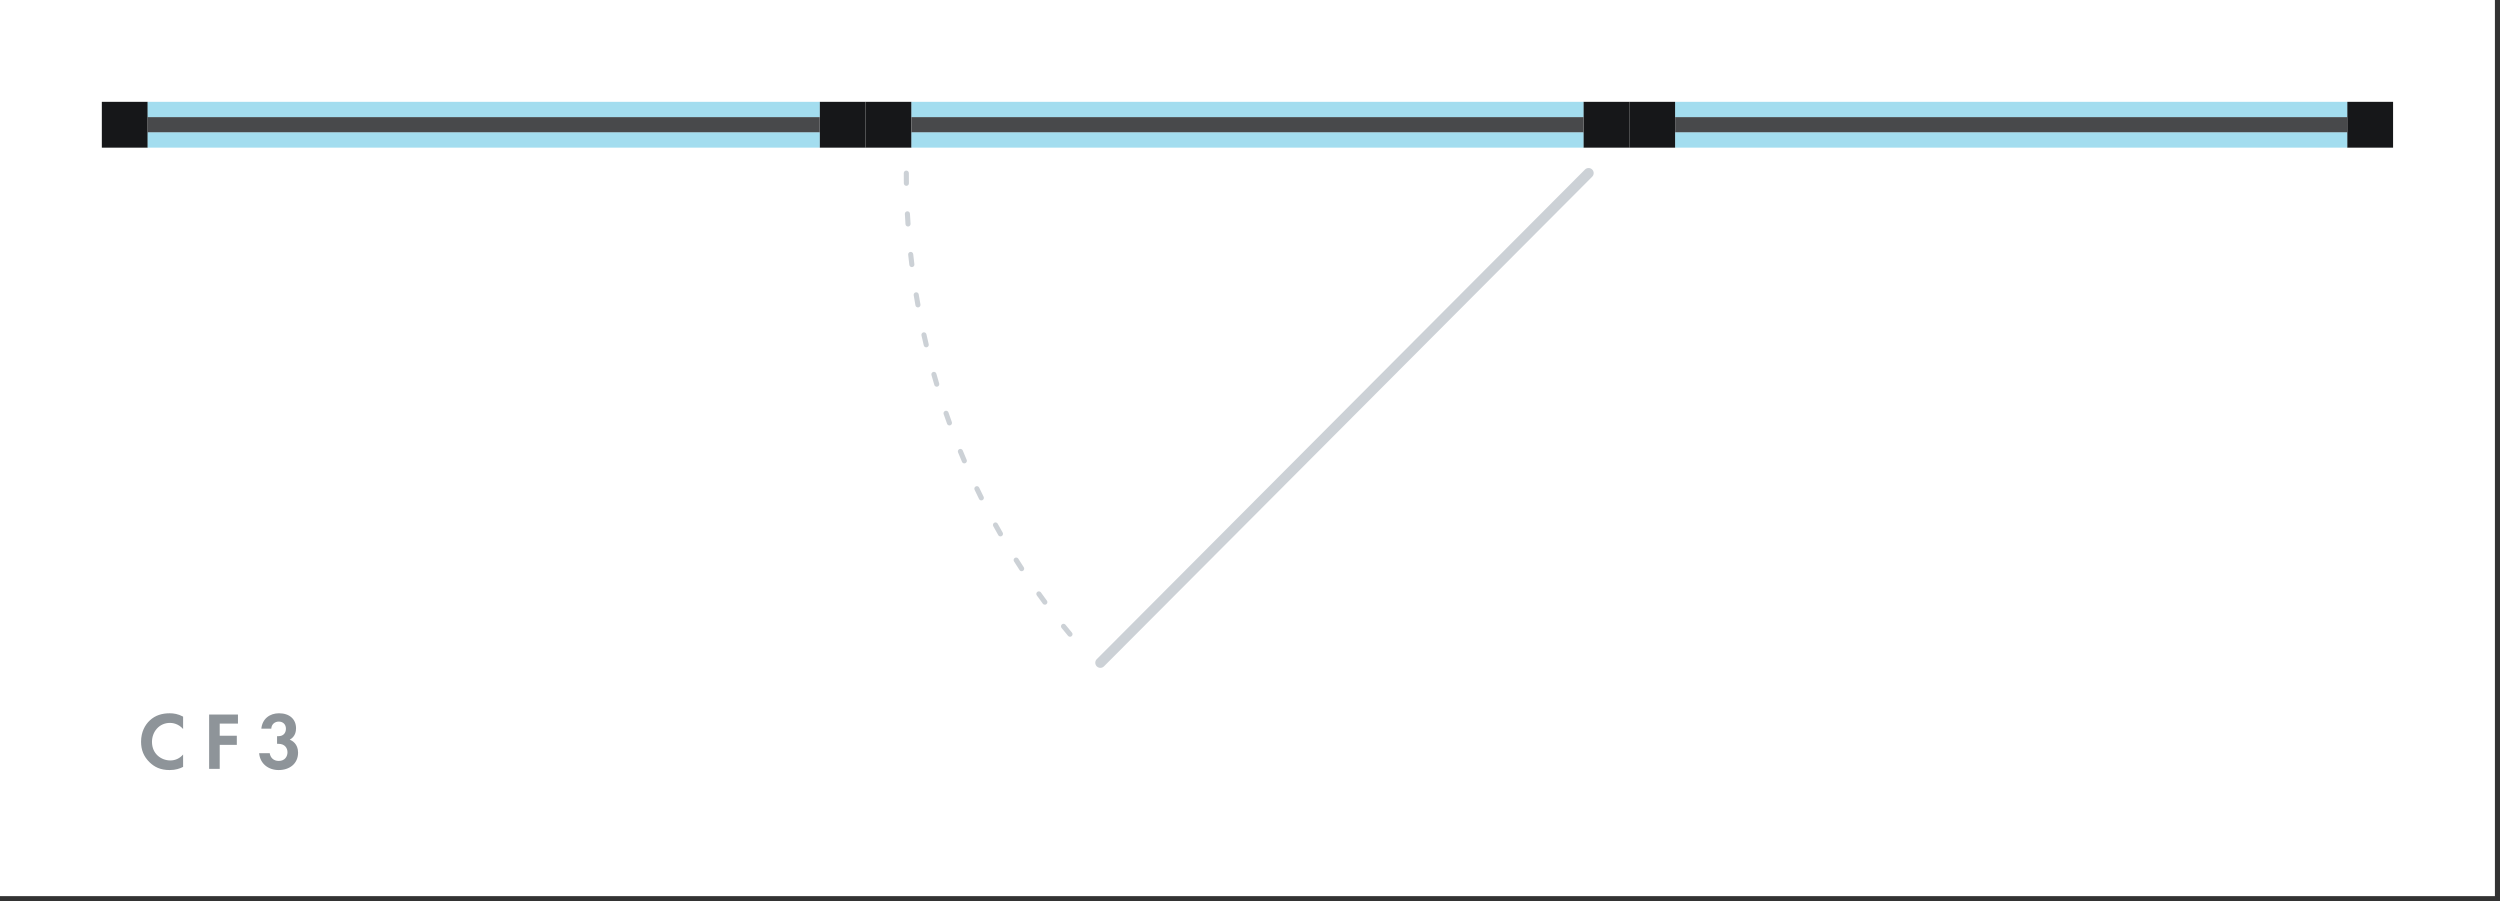
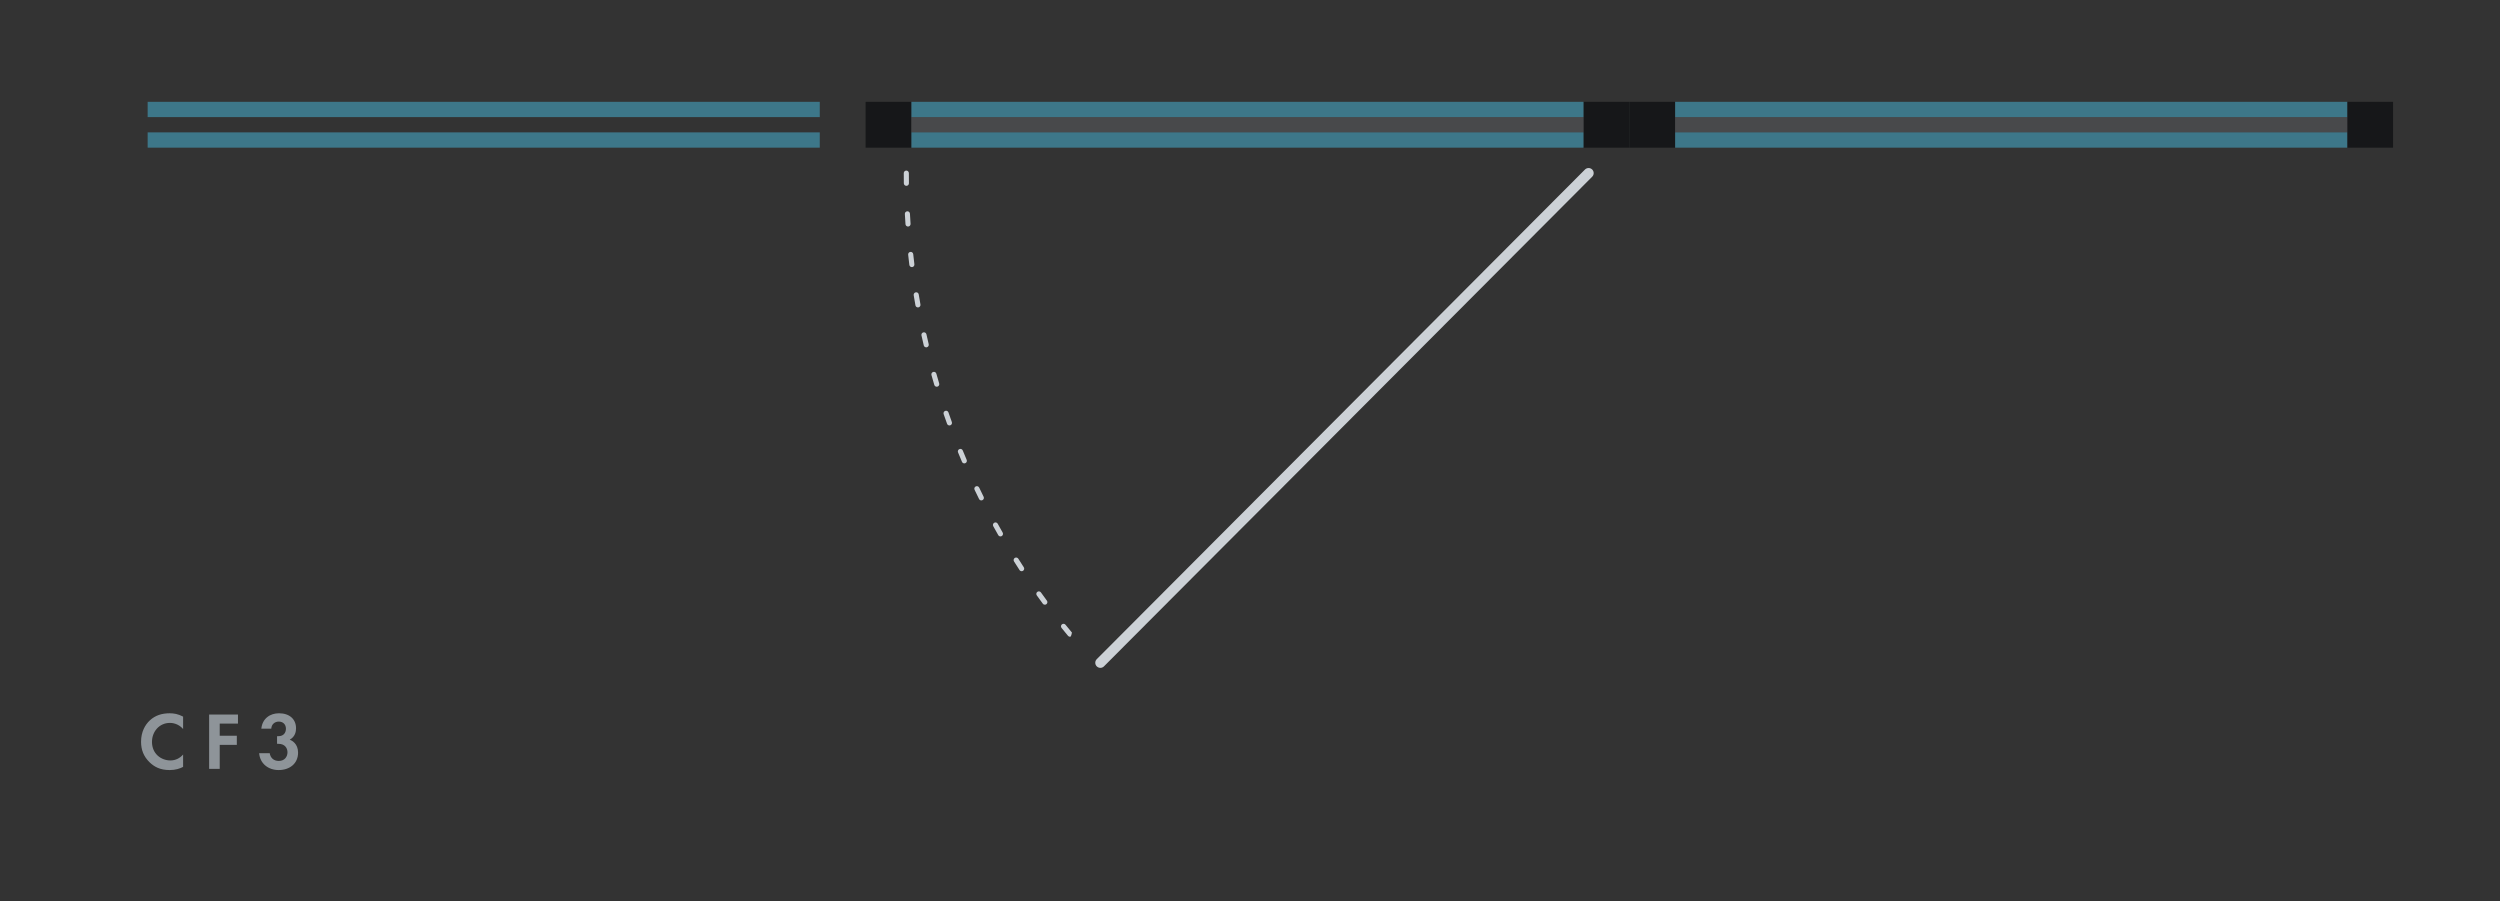
<svg xmlns="http://www.w3.org/2000/svg" version="1.1" id="Layer_1" x="0px" y="0px" width="491px" height="177px" viewBox="0 0 491 177" enable-background="new 0 0 491 177" xml:space="preserve">
  <rect x="0" y="0" width="491" height="177" fill="#333333" stroke="none" />
  <g>
    <g>
-       <rect fill="#FFFFFF" width="490" height="176" />
-     </g>
+       </g>
    <g>
-       <rect x="161" y="20" fill="#161719" width="9" height="9" />
-     </g>
+       </g>
    <g>
-       <rect x="20" y="20" fill="#161719" width="9" height="9" />
-     </g>
+       </g>
    <g>
-       <rect x="29" y="23" fill="#48494B" width="132" height="3" />
-     </g>
+       </g>
    <g opacity="0.5">
      <rect x="29" y="26" fill="#48BCE0" width="132" height="3" />
    </g>
    <g opacity="0.5">
      <rect x="29" y="20" fill="#48BCE0" width="132" height="3" />
    </g>
    <g>
      <path fill="#8E9499" d="M35.96,148.184c-0.624,0.736-1.504,1.168-2.496,1.168    c-1.792,0-3.616-1.279-3.616-3.647c0-1.968,1.392-3.728,3.536-3.728c0.384,0,1.6,0.08,2.576,1.199    v-2.432c-0.976-0.528-1.872-0.656-2.624-0.656c-1.52,0-2.848,0.4-3.92,1.408    c-0.912,0.848-1.712,2.24-1.712,4.176c0,1.568,0.48,2.896,1.712,4.08    c0.896,0.848,2.032,1.488,3.904,1.488c1.152,0,2-0.288,2.64-0.624V148.184z M46.736,140.328h-5.664    V151h2.08v-4.704h3.36v-1.792h-3.36v-2.384h3.584V140.328z M53.277,143.111    c0.048-0.911,0.736-1.391,1.472-1.391c0.848,0,1.408,0.559,1.408,1.407    c0,0.736-0.432,1.456-1.456,1.456h-0.288v1.504h0.272c1.296,0,1.776,0.88,1.776,1.664    c0,0.816-0.512,1.696-1.712,1.696c-1.024,0-1.648-0.64-1.776-1.521h-2.08    c0.176,2.049,1.792,3.312,3.84,3.312c2.112,0,3.808-1.232,3.808-3.424    c0-1.76-1.2-2.368-1.632-2.545c1.12-0.623,1.232-1.68,1.232-2.239    c0-1.792-1.296-2.944-3.344-2.944c-1.824,0-3.28,1.088-3.472,3.023H53.277z" />
    </g>
    <g>
      <rect x="311" y="20" fill="#161719" width="9" height="9" />
    </g>
    <g>
      <rect x="170" y="20" fill="#161719" width="9" height="9" />
    </g>
    <g>
      <rect x="179" y="23" fill="#48494B" width="132" height="3" />
    </g>
    <g opacity="0.5">
      <rect x="179" y="26" fill="#48BCE0" width="132" height="3" />
    </g>
    <g opacity="0.5">
      <rect x="179" y="20" fill="#48BCE0" width="132" height="3" />
    </g>
    <g>
      <path fill="#CCD1D6" d="M216.111,131.167c-0.255,0-0.511-0.098-0.706-0.292    c-0.391-0.39-0.392-1.023-0.002-1.414l95.888-96.167c0.391-0.39,1.023-0.392,1.414-0.002    c0.392,0.39,0.392,1.023,0.002,1.414l-95.888,96.167C216.624,131.069,216.367,131.167,216.111,131.167    z" />
    </g>
    <g>
-       <path fill="#CCD1D6" d="M210.149,125.06c-0.144,0-0.286-0.062-0.385-0.18    c-0.429-0.515-0.854-1.032-1.276-1.554c-0.174-0.215-0.141-0.529,0.074-0.703    s0.53-0.14,0.703,0.074c0.419,0.518,0.841,1.031,1.267,1.542    c0.177,0.212,0.148,0.527-0.064,0.704C210.375,125.021,210.262,125.06,210.149,125.06z     M205.209,118.764c-0.153,0-0.305-0.07-0.403-0.203c-0.397-0.539-0.791-1.081-1.181-1.627    c-0.161-0.225-0.108-0.537,0.116-0.698c0.225-0.158,0.538-0.107,0.697,0.116    c0.387,0.542,0.778,1.08,1.172,1.615c0.164,0.223,0.117,0.535-0.105,0.699    C205.417,118.732,205.312,118.764,205.209,118.764z M200.654,112.185c-0.164,0-0.324-0.08-0.42-0.228    c-0.364-0.562-0.726-1.126-1.083-1.693c-0.147-0.234-0.077-0.543,0.157-0.689    c0.235-0.148,0.543-0.076,0.69,0.156c0.354,0.563,0.713,1.124,1.075,1.682    c0.15,0.231,0.084,0.541-0.147,0.691C200.841,112.158,200.747,112.185,200.654,112.185z     M196.492,105.35c-0.174,0-0.343-0.091-0.435-0.252c-0.331-0.582-0.659-1.167-0.982-1.755    c-0.133-0.242-0.045-0.546,0.197-0.68c0.241-0.134,0.546-0.044,0.679,0.197    c0.321,0.584,0.646,1.165,0.975,1.741c0.137,0.24,0.053,0.546-0.187,0.683    C196.661,105.328,196.576,105.35,196.492,105.35z M192.736,98.283c-0.185,0-0.361-0.103-0.449-0.278    c-0.297-0.601-0.59-1.203-0.879-1.809c-0.119-0.25-0.014-0.548,0.236-0.667    c0.25-0.118,0.548-0.014,0.666,0.235c0.287,0.602,0.578,1.2,0.873,1.797    c0.123,0.248,0.021,0.548-0.227,0.67C192.886,98.267,192.81,98.283,192.736,98.283z M189.393,91.011    c-0.194,0-0.379-0.114-0.46-0.305c-0.262-0.616-0.521-1.234-0.774-1.856    c-0.104-0.255,0.018-0.547,0.274-0.652c0.257-0.104,0.548,0.018,0.652,0.274    c0.252,0.617,0.508,1.231,0.769,1.843c0.108,0.254-0.01,0.548-0.264,0.655    C189.524,90.998,189.458,91.011,189.393,91.011z M186.471,83.559c-0.205,0-0.397-0.127-0.47-0.331    c-0.227-0.63-0.45-1.263-0.668-1.898c-0.089-0.261,0.05-0.546,0.311-0.636    c0.265-0.087,0.546,0.05,0.635,0.311c0.217,0.631,0.438,1.259,0.663,1.884    c0.094,0.26-0.041,0.546-0.301,0.64C186.584,83.55,186.527,83.559,186.471,83.559z M183.976,75.953    c-0.216,0-0.415-0.141-0.479-0.358c-0.19-0.642-0.377-1.286-0.56-1.932    c-0.075-0.266,0.08-0.542,0.346-0.617c0.264-0.074,0.541,0.08,0.617,0.346    c0.181,0.642,0.366,1.282,0.556,1.919c0.079,0.265-0.072,0.543-0.337,0.622    C184.07,75.947,184.022,75.953,183.976,75.953z M181.912,68.218c-0.226,0-0.432-0.155-0.486-0.384    c-0.155-0.652-0.305-1.306-0.451-1.962c-0.06-0.27,0.11-0.537,0.38-0.597    c0.268-0.058,0.537,0.11,0.597,0.38c0.145,0.651,0.293,1.3,0.447,1.947    c0.064,0.269-0.102,0.539-0.371,0.602C181.989,68.214,181.95,68.218,181.912,68.218z M180.283,60.379    c-0.238,0-0.448-0.17-0.492-0.412c-0.118-0.659-0.232-1.321-0.341-1.983    c-0.045-0.272,0.139-0.53,0.412-0.575c0.281-0.045,0.531,0.14,0.575,0.412    c0.109,0.659,0.222,1.315,0.339,1.971c0.049,0.271-0.132,0.531-0.404,0.58    C180.342,60.377,180.312,60.379,180.283,60.379z M179.091,52.461c-0.249,0-0.464-0.186-0.496-0.439    c-0.082-0.665-0.159-1.332-0.231-2c-0.03-0.274,0.168-0.521,0.443-0.551    c0.27-0.034,0.521,0.169,0.551,0.443c0.072,0.664,0.148,1.326,0.229,1.986    c0.034,0.274-0.161,0.523-0.435,0.557C179.132,52.46,179.111,52.461,179.091,52.461z M178.335,44.492    c-0.261,0-0.48-0.202-0.499-0.466c-0.045-0.666-0.085-1.334-0.122-2.003    c-0.015-0.276,0.197-0.511,0.473-0.526c0.275-0.021,0.511,0.197,0.526,0.473    c0.035,0.664,0.076,1.328,0.121,1.989c0.019,0.275-0.19,0.514-0.465,0.533    C178.358,44.491,178.346,44.492,178.335,44.492z M178.013,36.5c-0.273,0-0.496-0.22-0.5-0.493    C177.504,35.339,177.5,34.67,177.5,34c0-0.276,0.224-0.5,0.5-0.5s0.5,0.224,0.5,0.5    c0,0.666,0.004,1.33,0.013,1.993c0.003,0.276-0.217,0.503-0.493,0.507    C178.018,36.5,178.015,36.5,178.013,36.5z" />
+       <path fill="#CCD1D6" d="M210.149,125.06c-0.144,0-0.286-0.062-0.385-0.18    c-0.429-0.515-0.854-1.032-1.276-1.554c-0.174-0.215-0.141-0.529,0.074-0.703    s0.53-0.14,0.703,0.074c0.419,0.518,0.841,1.031,1.267,1.542    C210.375,125.021,210.262,125.06,210.149,125.06z     M205.209,118.764c-0.153,0-0.305-0.07-0.403-0.203c-0.397-0.539-0.791-1.081-1.181-1.627    c-0.161-0.225-0.108-0.537,0.116-0.698c0.225-0.158,0.538-0.107,0.697,0.116    c0.387,0.542,0.778,1.08,1.172,1.615c0.164,0.223,0.117,0.535-0.105,0.699    C205.417,118.732,205.312,118.764,205.209,118.764z M200.654,112.185c-0.164,0-0.324-0.08-0.42-0.228    c-0.364-0.562-0.726-1.126-1.083-1.693c-0.147-0.234-0.077-0.543,0.157-0.689    c0.235-0.148,0.543-0.076,0.69,0.156c0.354,0.563,0.713,1.124,1.075,1.682    c0.15,0.231,0.084,0.541-0.147,0.691C200.841,112.158,200.747,112.185,200.654,112.185z     M196.492,105.35c-0.174,0-0.343-0.091-0.435-0.252c-0.331-0.582-0.659-1.167-0.982-1.755    c-0.133-0.242-0.045-0.546,0.197-0.68c0.241-0.134,0.546-0.044,0.679,0.197    c0.321,0.584,0.646,1.165,0.975,1.741c0.137,0.24,0.053,0.546-0.187,0.683    C196.661,105.328,196.576,105.35,196.492,105.35z M192.736,98.283c-0.185,0-0.361-0.103-0.449-0.278    c-0.297-0.601-0.59-1.203-0.879-1.809c-0.119-0.25-0.014-0.548,0.236-0.667    c0.25-0.118,0.548-0.014,0.666,0.235c0.287,0.602,0.578,1.2,0.873,1.797    c0.123,0.248,0.021,0.548-0.227,0.67C192.886,98.267,192.81,98.283,192.736,98.283z M189.393,91.011    c-0.194,0-0.379-0.114-0.46-0.305c-0.262-0.616-0.521-1.234-0.774-1.856    c-0.104-0.255,0.018-0.547,0.274-0.652c0.257-0.104,0.548,0.018,0.652,0.274    c0.252,0.617,0.508,1.231,0.769,1.843c0.108,0.254-0.01,0.548-0.264,0.655    C189.524,90.998,189.458,91.011,189.393,91.011z M186.471,83.559c-0.205,0-0.397-0.127-0.47-0.331    c-0.227-0.63-0.45-1.263-0.668-1.898c-0.089-0.261,0.05-0.546,0.311-0.636    c0.265-0.087,0.546,0.05,0.635,0.311c0.217,0.631,0.438,1.259,0.663,1.884    c0.094,0.26-0.041,0.546-0.301,0.64C186.584,83.55,186.527,83.559,186.471,83.559z M183.976,75.953    c-0.216,0-0.415-0.141-0.479-0.358c-0.19-0.642-0.377-1.286-0.56-1.932    c-0.075-0.266,0.08-0.542,0.346-0.617c0.264-0.074,0.541,0.08,0.617,0.346    c0.181,0.642,0.366,1.282,0.556,1.919c0.079,0.265-0.072,0.543-0.337,0.622    C184.07,75.947,184.022,75.953,183.976,75.953z M181.912,68.218c-0.226,0-0.432-0.155-0.486-0.384    c-0.155-0.652-0.305-1.306-0.451-1.962c-0.06-0.27,0.11-0.537,0.38-0.597    c0.268-0.058,0.537,0.11,0.597,0.38c0.145,0.651,0.293,1.3,0.447,1.947    c0.064,0.269-0.102,0.539-0.371,0.602C181.989,68.214,181.95,68.218,181.912,68.218z M180.283,60.379    c-0.238,0-0.448-0.17-0.492-0.412c-0.118-0.659-0.232-1.321-0.341-1.983    c-0.045-0.272,0.139-0.53,0.412-0.575c0.281-0.045,0.531,0.14,0.575,0.412    c0.109,0.659,0.222,1.315,0.339,1.971c0.049,0.271-0.132,0.531-0.404,0.58    C180.342,60.377,180.312,60.379,180.283,60.379z M179.091,52.461c-0.249,0-0.464-0.186-0.496-0.439    c-0.082-0.665-0.159-1.332-0.231-2c-0.03-0.274,0.168-0.521,0.443-0.551    c0.27-0.034,0.521,0.169,0.551,0.443c0.072,0.664,0.148,1.326,0.229,1.986    c0.034,0.274-0.161,0.523-0.435,0.557C179.132,52.46,179.111,52.461,179.091,52.461z M178.335,44.492    c-0.261,0-0.48-0.202-0.499-0.466c-0.045-0.666-0.085-1.334-0.122-2.003    c-0.015-0.276,0.197-0.511,0.473-0.526c0.275-0.021,0.511,0.197,0.526,0.473    c0.035,0.664,0.076,1.328,0.121,1.989c0.019,0.275-0.19,0.514-0.465,0.533    C178.358,44.491,178.346,44.492,178.335,44.492z M178.013,36.5c-0.273,0-0.496-0.22-0.5-0.493    C177.504,35.339,177.5,34.67,177.5,34c0-0.276,0.224-0.5,0.5-0.5s0.5,0.224,0.5,0.5    c0,0.666,0.004,1.33,0.013,1.993c0.003,0.276-0.217,0.503-0.493,0.507    C178.018,36.5,178.015,36.5,178.013,36.5z" />
    </g>
    <g>
      <rect x="461" y="20" fill="#161719" width="9" height="9" />
    </g>
    <g>
      <rect x="320" y="20" fill="#161719" width="9" height="9" />
    </g>
    <g>
      <rect x="329" y="23" fill="#48494B" width="132" height="3" />
    </g>
    <g opacity="0.5">
      <rect x="329" y="26" fill="#48BCE0" width="132" height="3" />
    </g>
    <g opacity="0.5">
      <rect x="329" y="20" fill="#48BCE0" width="132" height="3" />
    </g>
  </g>
</svg>